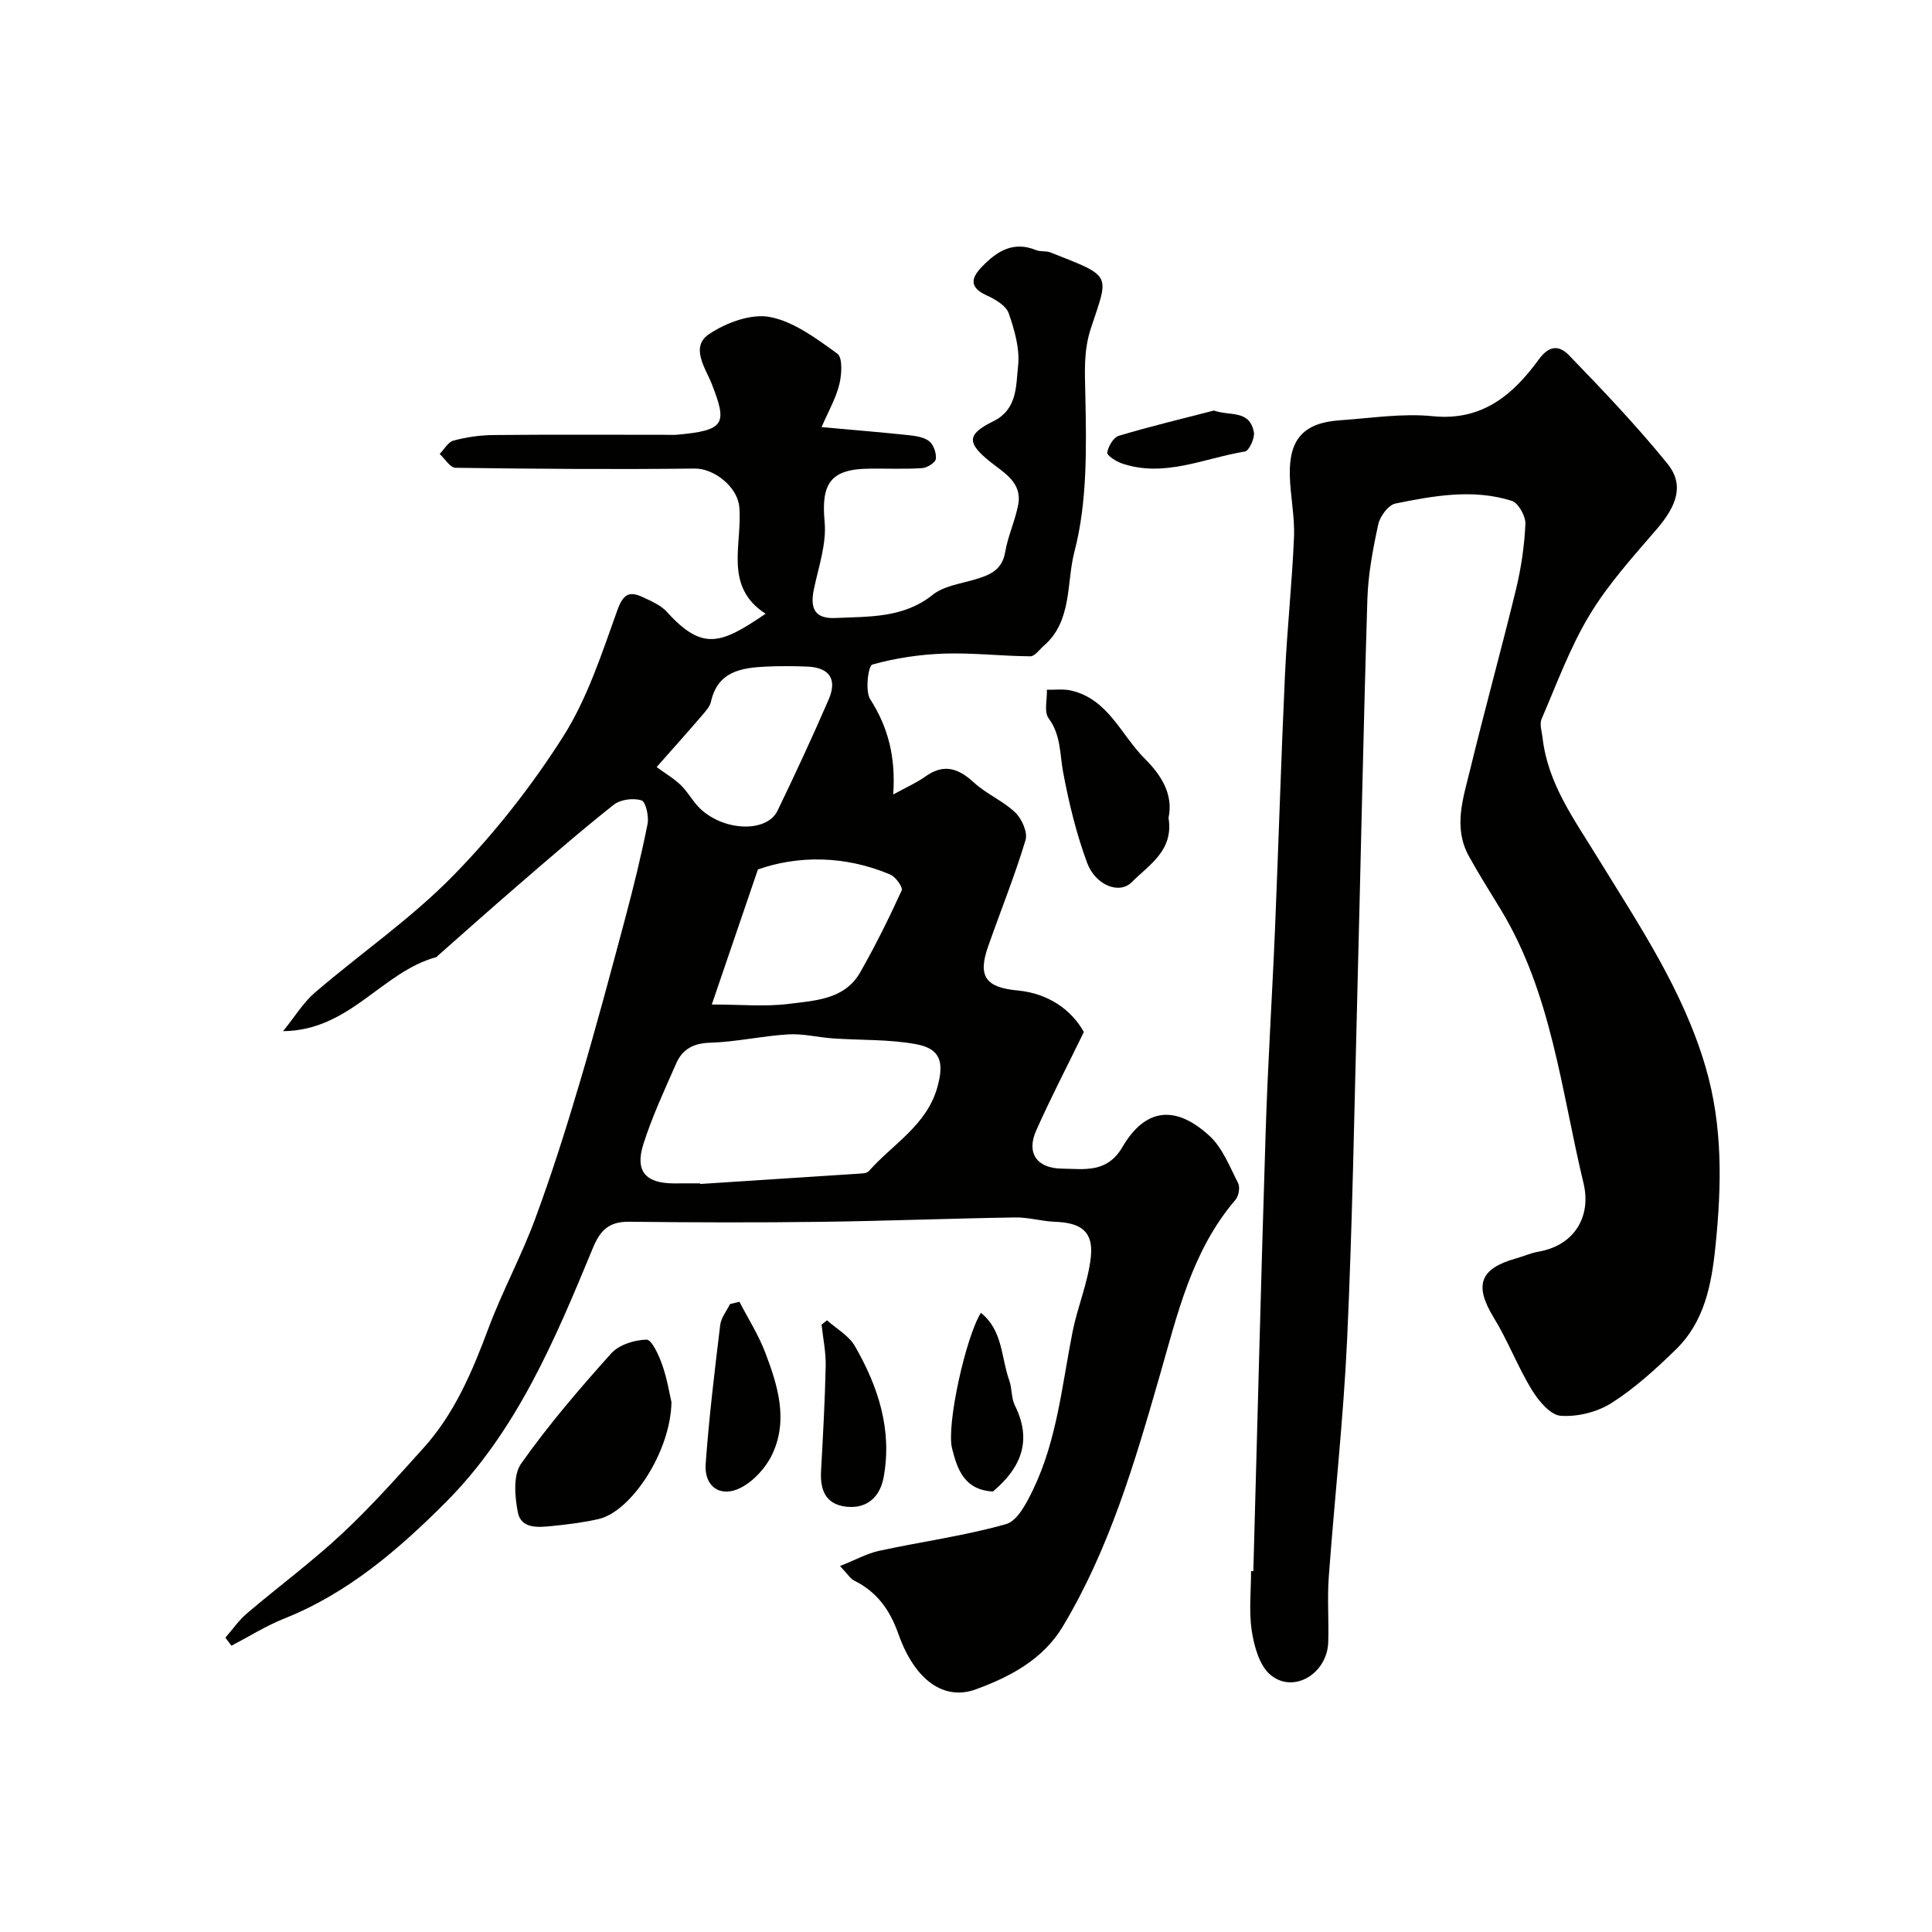
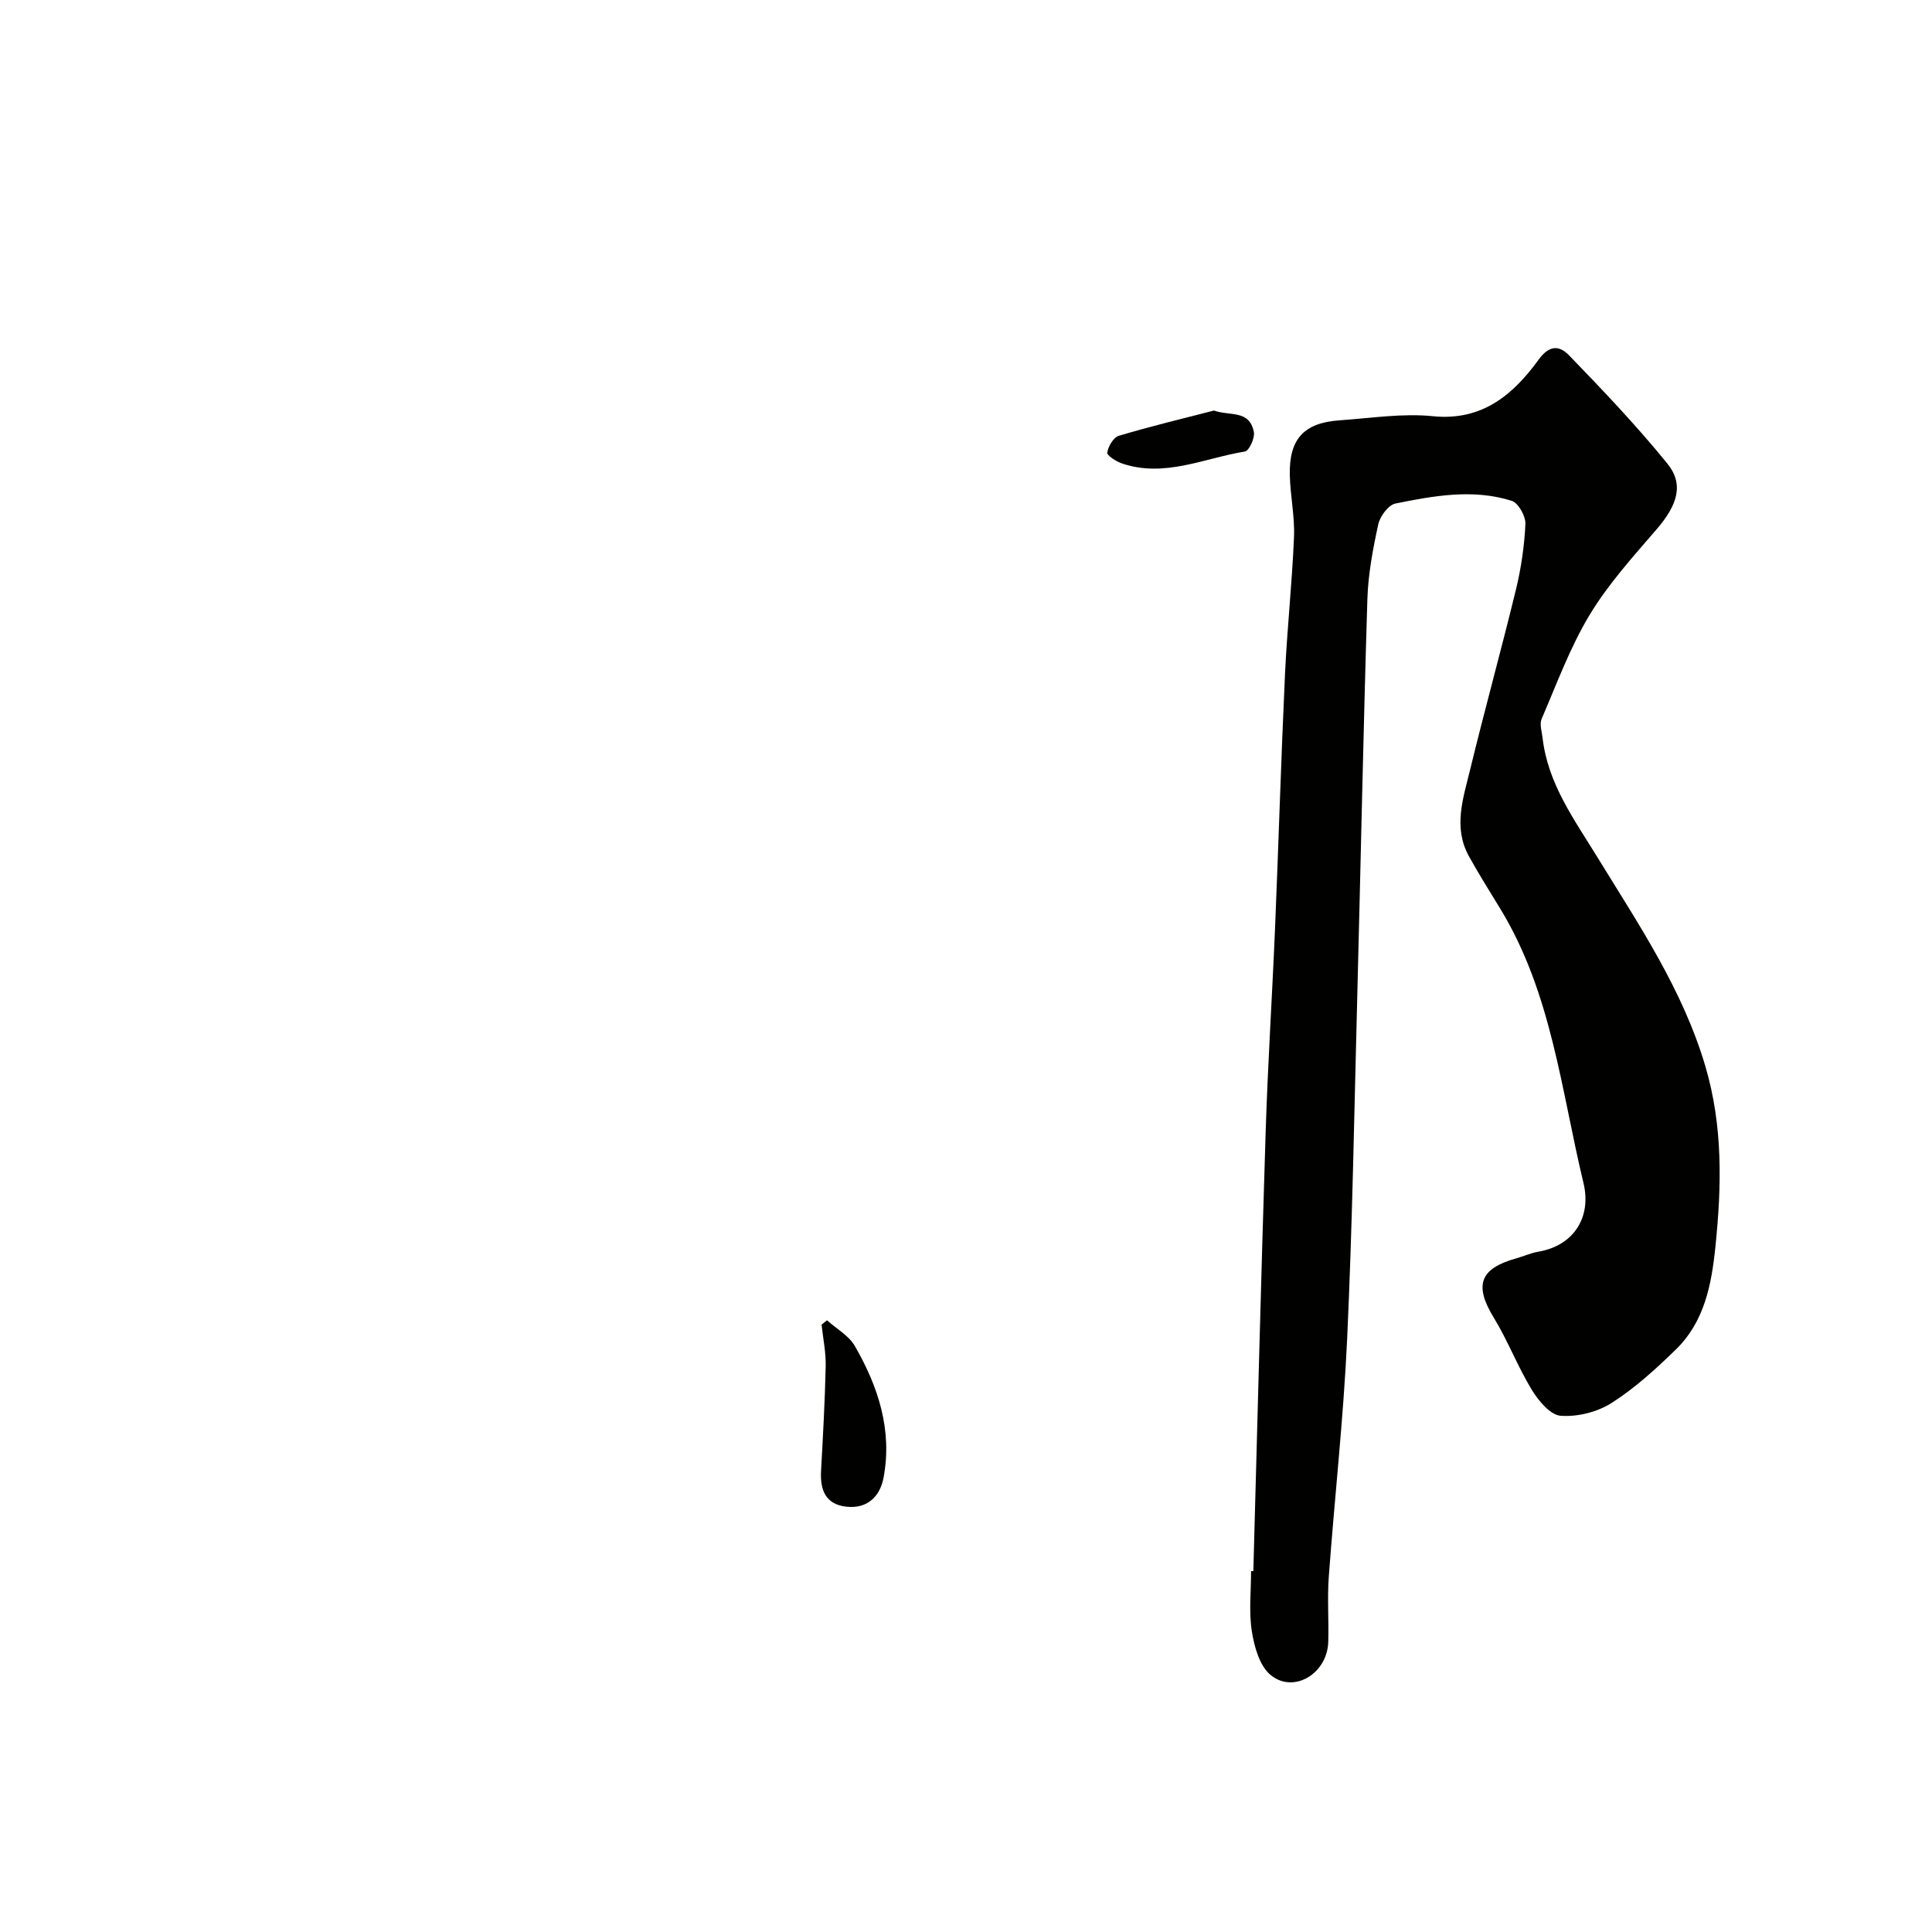
<svg xmlns="http://www.w3.org/2000/svg" enable-background="new 0 0 400 400" viewBox="0 0 400 400">
  <g fill="#010100">
-     <path d="m173.91 324.23c3.25-1.29 5.61-2.61 8.14-3.16 8.74-1.89 17.67-3.09 26.25-5.52 2.39-.68 4.31-4.47 5.63-7.23 4.93-10.27 5.95-21.57 8.13-32.57 1.03-5.19 3.2-10.21 3.78-15.43.58-5.3-1.95-7.16-7.38-7.36-2.77-.1-5.54-.95-8.3-.9-13.47.21-26.93.74-40.39.91-13.16.17-26.33.13-39.5-.02-4.1-.05-5.96 1.65-7.53 5.46-7.81 18.91-15.77 37.93-30.53 52.7-9.73 9.74-20.21 18.76-33.35 23.99-3.79 1.51-7.3 3.73-10.94 5.63-.42-.56-.84-1.12-1.26-1.67 1.48-1.69 2.78-3.59 4.47-5.03 6.5-5.53 13.4-10.63 19.63-16.44 5.98-5.57 11.44-11.72 16.92-17.8 6.46-7.16 10.12-15.87 13.46-24.81 2.85-7.62 6.77-14.84 9.6-22.47 3.44-9.27 6.43-18.73 9.24-28.21 3.37-11.36 6.43-22.82 9.49-34.28 1.71-6.43 3.3-12.9 4.6-19.42.31-1.57-.37-4.61-1.25-4.89-1.69-.53-4.35-.2-5.73.89-6.73 5.31-13.2 10.95-19.7 16.56-5.62 4.84-11.15 9.78-16.71 14.68-.13.11-.23.29-.37.33-11.26 3.06-17.85 15.19-31.7 15.32 2.4-2.95 4.15-5.89 6.62-8.01 9.46-8.12 19.86-15.27 28.54-24.13 8.55-8.72 16.27-18.54 22.82-28.85 5.04-7.93 8.02-17.25 11.24-26.2 1.22-3.38 2.51-3.95 5.27-2.66 1.76.82 3.72 1.66 4.97 3.04 7.46 8.26 11.3 6.59 20.44.39-8.79-5.68-4.75-14.42-5.45-22.12-.37-4.15-5.21-7.99-9.23-7.94-16.51.19-33.03.07-49.54-.16-1.1-.02-2.17-1.87-3.26-2.86.94-.96 1.74-2.47 2.85-2.77 2.66-.71 5.47-1.12 8.23-1.15 11.83-.12 23.66-.05 35.5-.05.83 0 1.67.06 2.5-.01 10.07-.89 10.48-2.27 7.24-10.55-1.24-3.17-4.51-7.59-.58-10.26 3.52-2.38 8.72-4.31 12.62-3.57 4.99.95 9.66 4.48 13.97 7.59 1.13.82.92 4.32.41 6.37-.71 2.89-2.26 5.56-3.67 8.84 6.56.59 12.08 1.04 17.58 1.62 1.59.17 3.41.36 4.63 1.24.94.68 1.59 2.5 1.45 3.71-.08.77-1.8 1.86-2.85 1.92-3.65.24-7.33.06-10.99.11-8.01.09-9.93 3.11-9.19 11.03.42 4.53-1.25 9.3-2.22 13.91-.87 4.15.28 6.18 4.5 5.98 6.94-.33 14.01.06 20.08-4.79 2.26-1.81 5.65-2.28 8.59-3.14 3.09-.91 5.77-1.86 6.43-5.71.57-3.34 2.07-6.51 2.7-9.84.85-4.55-2.89-6.54-5.73-8.81-4.9-3.92-5.01-5.69.55-8.43 5.06-2.5 4.69-7.35 5.15-11.41.4-3.56-.72-7.47-1.94-10.96-.55-1.59-2.78-2.89-4.54-3.69-3.44-1.58-3.45-3.38-1.07-5.87 3.13-3.27 6.53-5.47 11.3-3.51.88.36 2.02.11 2.91.46 13.01 5.11 12.15 4.37 8.41 15.74-1.54 4.68-1.24 9.08-1.14 13.86.22 10.84.43 22.09-2.27 32.41-1.67 6.37-.4 14.29-6.31 19.42-.92.79-1.88 2.21-2.81 2.2-5.94-.04-11.89-.75-17.82-.56-5.01.17-10.09.92-14.9 2.27-.83.23-1.53 5.46-.43 7.18 3.71 5.81 5.3 11.91 4.76 19.72 2.66-1.47 4.79-2.39 6.64-3.71 3.82-2.73 6.81-1.76 10.05 1.22 2.58 2.38 6.05 3.8 8.58 6.22 1.36 1.3 2.61 4.12 2.13 5.71-2.25 7.44-5.17 14.68-7.75 22.02-2.2 6.26-.47 8.5 6.14 9.12 6.44.61 11.18 4.1 13.68 8.6-3.59 7.36-6.94 13.8-9.88 20.42-2.05 4.63.14 7.79 5.29 7.86 4.64.06 9.37 1.01 12.57-4.46 4.7-8.04 10.93-8.83 18.02-2.33 2.71 2.49 4.2 6.39 5.94 9.8.44.86.12 2.68-.55 3.45-9.08 10.59-12.04 23.79-15.75 36.65-5.13 17.82-10.35 35.6-19.99 51.67-4.12 6.87-10.94 10.44-18.01 13.03-6.54 2.4-12.6-1.81-16-11.37-1.83-5.17-4.49-8.81-9.25-11.18-.71-.35-1.16-1.17-2.88-2.98zm-28.94-79.23c0 .04.01.09.01.13 11.02-.71 22.05-1.42 33.07-2.15.63-.04 1.47-.1 1.82-.5 4.96-5.62 12.01-9.48 14.21-17.42 1.42-5.13.66-7.92-4.36-8.86-5.64-1.05-11.52-.81-17.28-1.21-3.1-.22-6.22-1.02-9.28-.83-5.38.32-10.72 1.56-16.09 1.72-3.48.1-5.76 1.32-7.06 4.27-2.42 5.51-4.98 10.99-6.8 16.71-1.79 5.62.44 8.12 6.27 8.15 1.83 0 3.66-.01 5.49-.01zm11.95-64.99c-3.26 9.54-6.14 17.96-9.55 27.96 6.01 0 11.11.5 16.06-.14 5.39-.69 11.47-.9 14.66-6.51 3.14-5.51 5.96-11.21 8.6-16.97.29-.63-1.25-2.81-2.36-3.28-9.58-4.06-19.31-3.91-27.41-1.06zm-20.97-21.2c1.87 1.38 3.63 2.4 5.04 3.78 1.51 1.48 2.52 3.48 4.06 4.91 5.01 4.66 13.73 4.88 15.92.36 3.68-7.6 7.23-15.27 10.59-23.02 1.84-4.25.14-6.65-4.44-6.83-2.83-.11-5.67-.13-8.49 0-5.14.25-10.02.97-11.43 7.26-.23 1.04-1.11 1.99-1.84 2.84-2.82 3.29-5.7 6.5-9.41 10.7z" />
    <path d="m259.49 325.29c.84-30.3 1.59-60.61 2.55-90.91.44-14.04 1.35-28.06 1.94-42.1.73-17.53 1.25-35.07 2.06-52.6.44-9.53 1.48-19.02 1.87-28.55.17-4.25-.78-8.53-.87-12.8-.16-7.46 2.94-10.8 10.33-11.31 6.43-.44 12.95-1.49 19.28-.85 10.29 1.04 16.69-4.54 21.93-11.74 2.49-3.42 4.61-2.59 6.32-.82 7 7.24 13.97 14.56 20.3 22.36 3.52 4.34 2.06 8.63-2.17 13.56-4.9 5.7-10.04 11.36-13.9 17.75-4.07 6.74-6.82 14.3-9.96 21.58-.46 1.07.05 2.58.2 3.88 1.09 9.54 6.56 16.91 11.41 24.83 8.49 13.84 17.66 27.39 22.33 43.3 3.61 12.3 3.34 24.61 2.06 37.15-.82 8.03-2.29 15.65-8.27 21.45-4.12 4-8.44 7.95-13.25 11.01-2.96 1.88-7.07 2.9-10.54 2.64-2.15-.16-4.59-3.12-5.98-5.39-2.92-4.8-4.94-10.15-7.87-14.94-4.07-6.66-2.93-10.14 4.63-12.25 1.56-.44 3.07-1.13 4.65-1.4 7.34-1.26 10.99-7.19 9.31-14.17-4.63-19.24-6.59-39.33-17.2-56.77-2.21-3.63-4.48-7.22-6.53-10.93-3.31-5.98-1.17-12.05.26-17.95 3.03-12.47 6.46-24.83 9.49-37.3 1.07-4.42 1.74-9.01 1.95-13.54.07-1.6-1.45-4.34-2.81-4.78-8.01-2.54-16.14-1.06-24.1.55-1.46.3-3.2 2.65-3.56 4.33-1.11 5.09-2.09 10.31-2.25 15.5-.84 27.36-1.38 54.73-2.09 82.09-.62 23.7-1.01 47.41-2.1 71.09-.76 16.43-2.6 32.8-3.8 49.22-.33 4.48.03 9-.11 13.49-.21 6.57-7.21 10.78-11.98 6.78-2.25-1.89-3.34-5.82-3.84-9-.64-4.07-.16-8.31-.16-12.47.15 0 .31 0 .47.01z" />
-     <path d="m139.02 290.3c-.19 10.37-8.37 22.65-15.08 24.2-3.17.73-6.43 1.12-9.68 1.45-2.82.28-6.38.63-7.05-2.86-.63-3.25-1-7.68.68-10.06 5.66-8.02 12.1-15.52 18.66-22.83 1.61-1.79 4.82-2.79 7.31-2.84 1.07-.02 2.54 3.21 3.23 5.17 1.03 2.9 1.51 5.99 1.93 7.77z" />
-     <path d="m241.93 169.34c1.12 6.8-4.13 9.78-7.6 13.29-2.6 2.64-7.53.62-9.24-3.96-2.24-6.03-3.78-12.39-4.97-18.73-.72-3.85-.44-7.74-3.02-11.23-.98-1.33-.28-3.9-.35-5.91 1.67.04 3.41-.2 5.01.17 7.7 1.78 10.33 9.18 15.22 14.07 3.49 3.47 5.98 7.45 4.95 12.3z" />
-     <path d="m153.09 269.52c1.81 3.49 3.95 6.85 5.34 10.5 2.61 6.83 4.81 13.98 1.45 21.09-1.31 2.77-3.85 5.56-6.55 6.93-4.18 2.12-7.56-.26-7.23-4.93.69-9.62 1.85-19.2 3.01-28.78.18-1.51 1.33-2.9 2.03-4.34.65-.16 1.3-.32 1.95-.47z" />
    <path d="m171.22 273.35c1.95 1.75 4.51 3.16 5.76 5.32 4.85 8.4 7.8 17.42 5.95 27.27-.73 3.88-3.34 6.47-7.66 6.01-4.33-.46-5.5-3.44-5.28-7.39.4-7.24.8-14.47.96-21.72.06-2.85-.54-5.72-.85-8.58.37-.3.75-.61 1.12-.91z" />
-     <path d="m205.58 308.8c-5.94-.31-7.39-4.62-8.47-8.93-1.2-4.77 2.81-22.98 5.97-28.06 4.58 3.64 4.18 9.28 5.87 13.97.6 1.66.4 3.66 1.17 5.2 3.62 7.26 1.31 12.89-4.54 17.82z" />
    <path d="m251.33 85c3.37 1.19 7.34-.22 8.27 4.45.24 1.23-.99 3.89-1.85 4.03-8.43 1.37-16.66 5.47-25.47 2.47-1.2-.41-3.13-1.66-3.04-2.25.22-1.29 1.28-3.14 2.39-3.47 6.5-1.95 13.12-3.53 19.7-5.23z" />
  </g>
</svg>